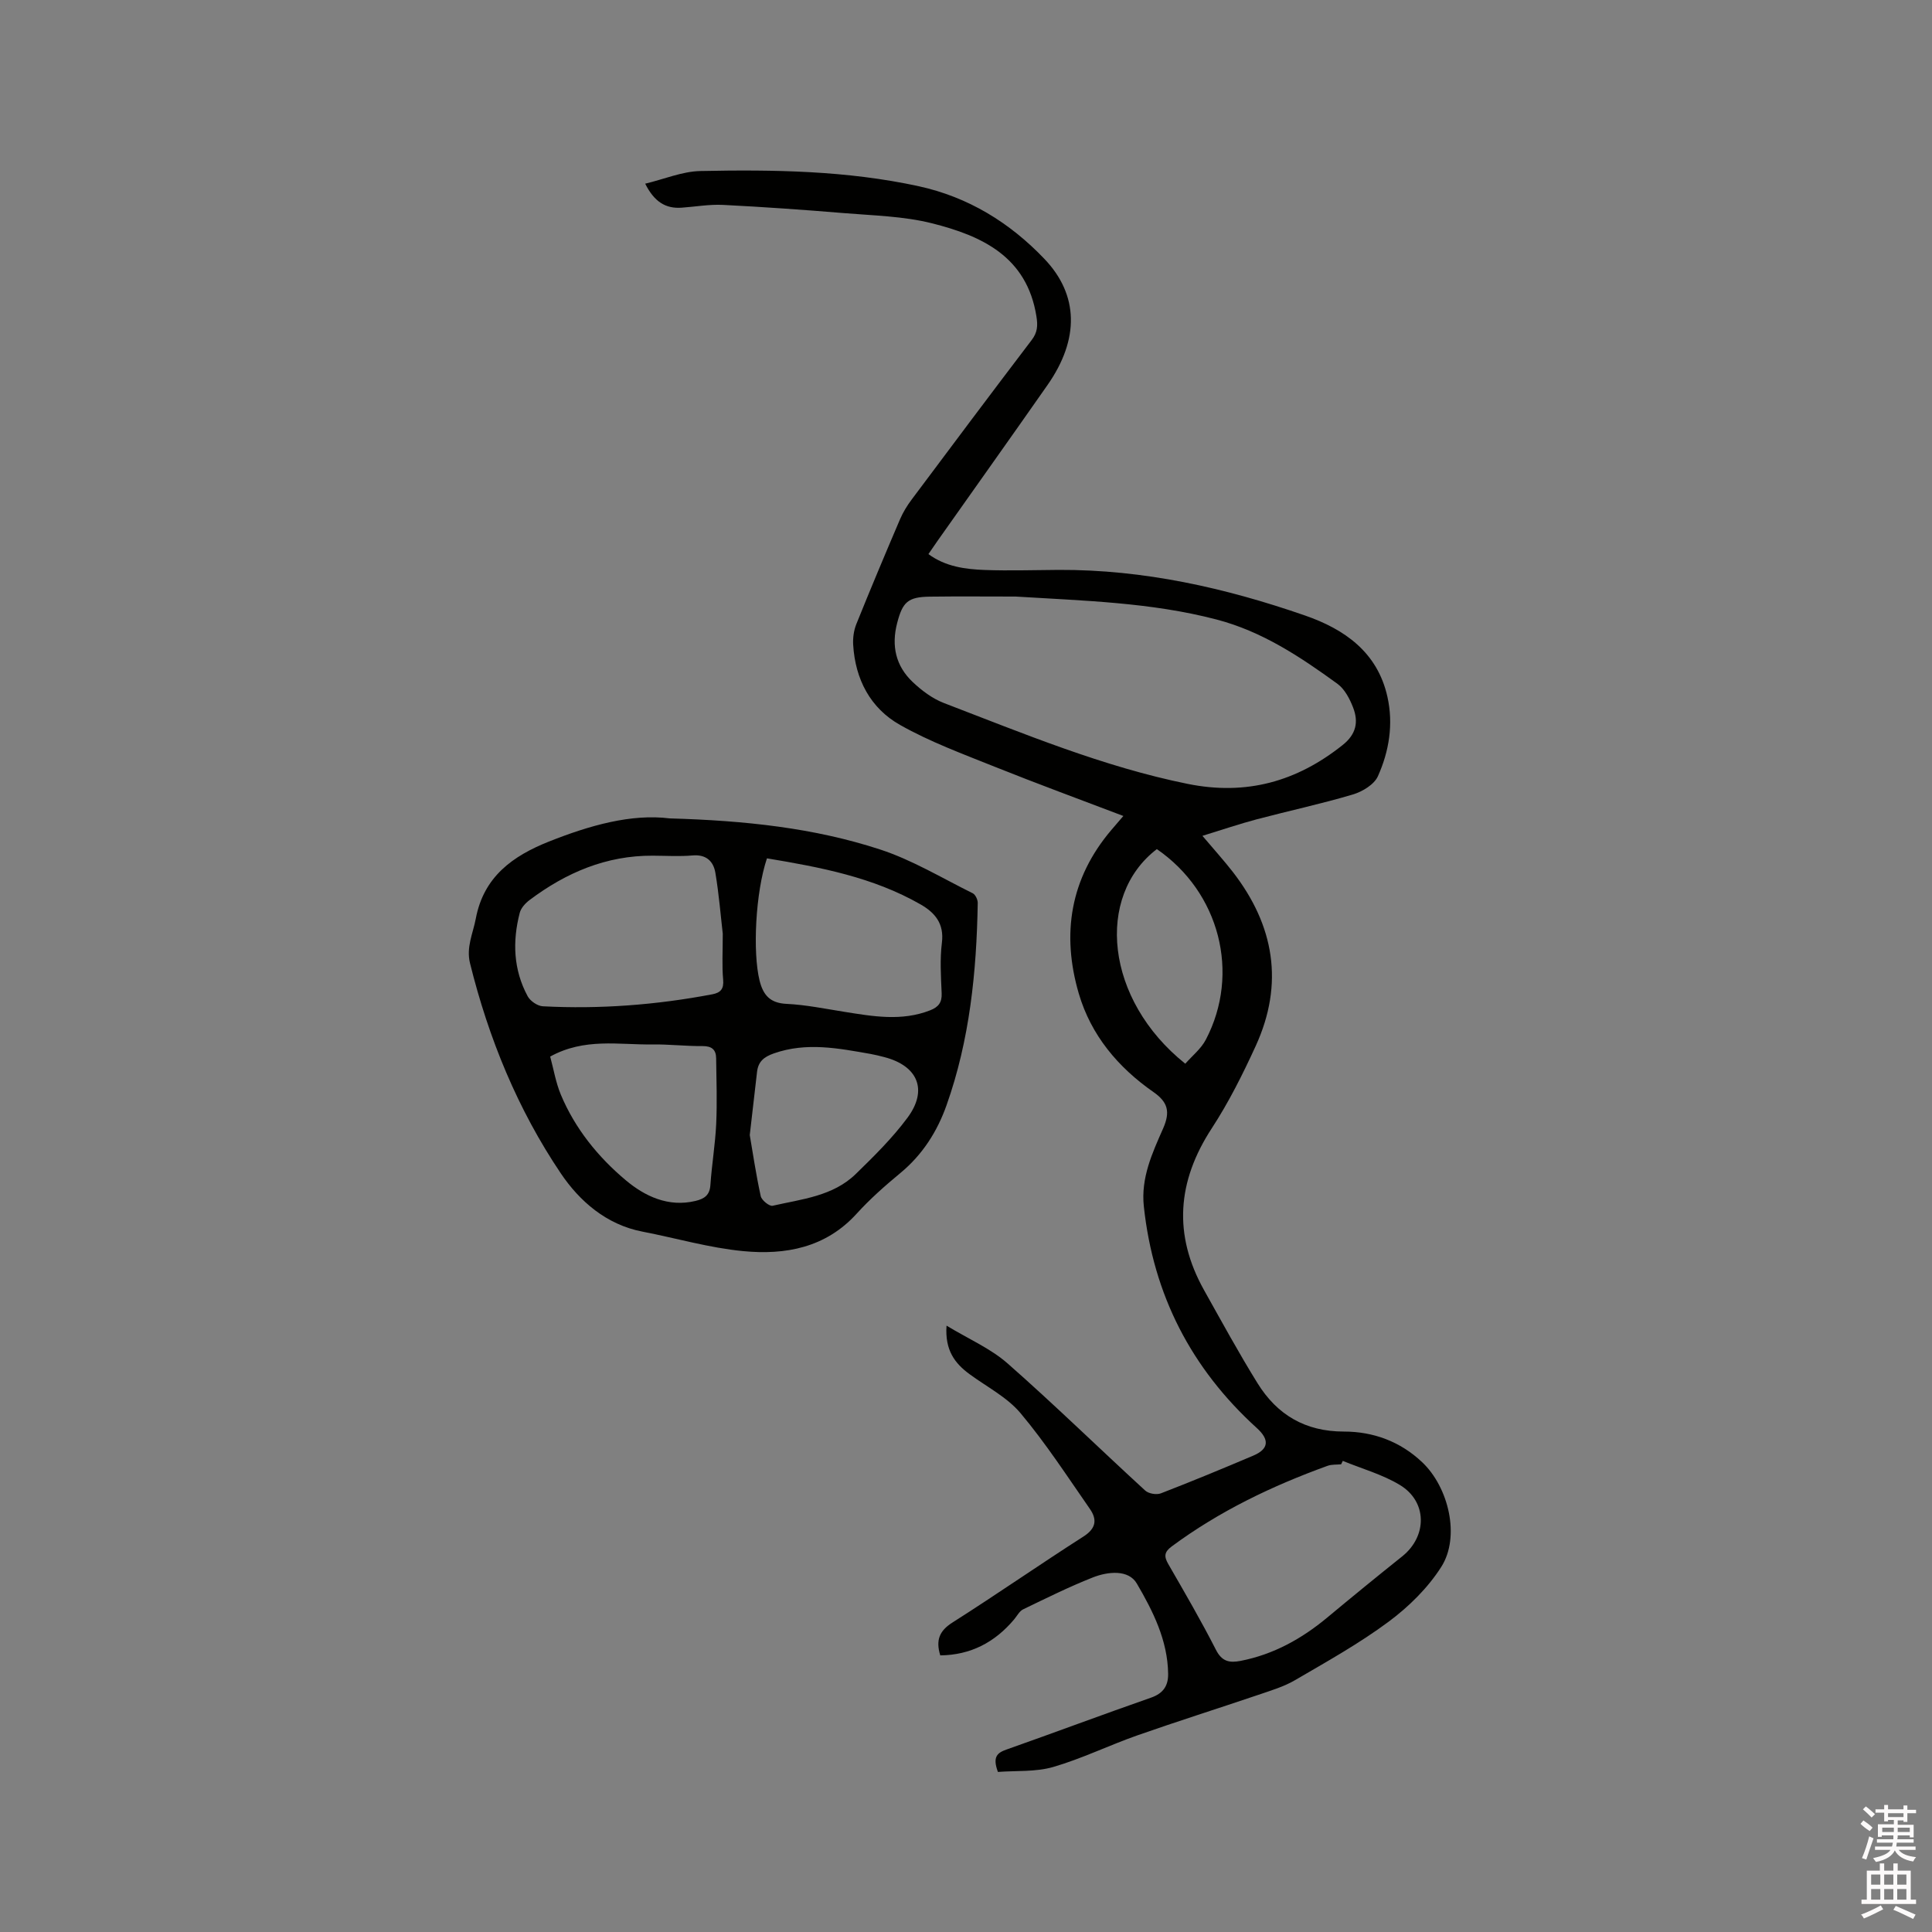
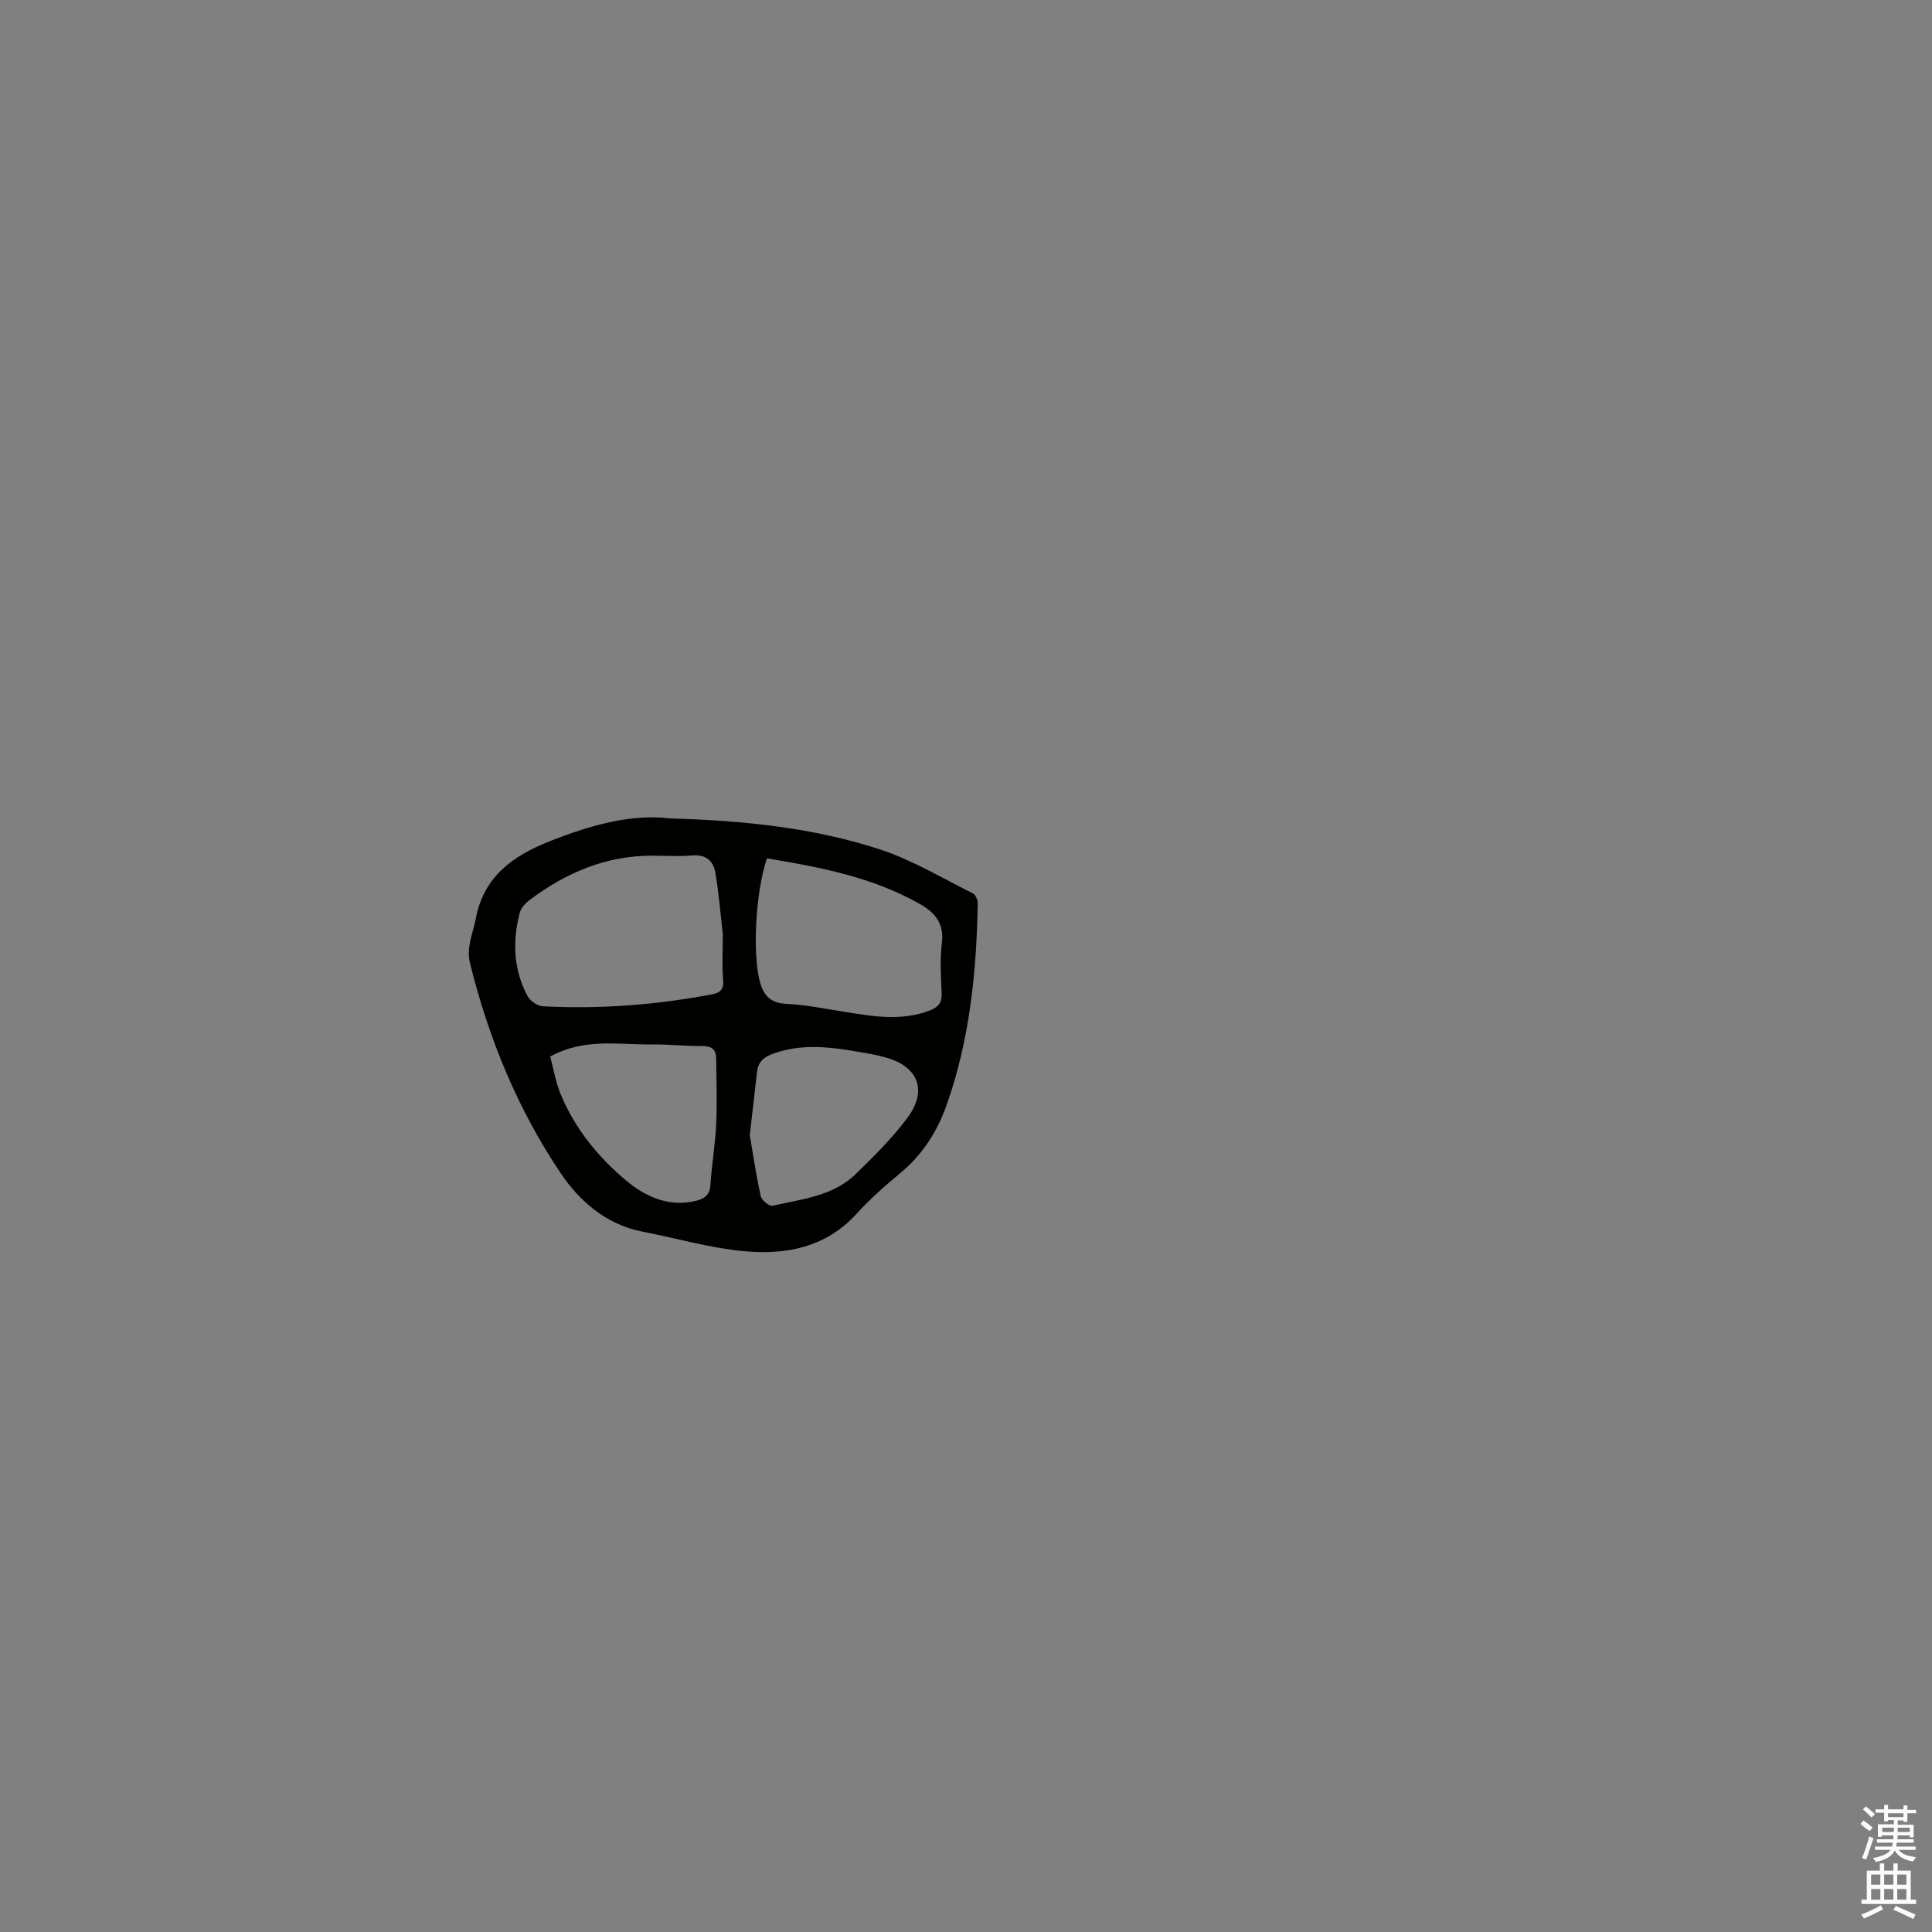
<svg xmlns="http://www.w3.org/2000/svg" enable-background="new 0 0 400 400" viewBox="0 0 400 400">
  <rect x="0" y="0" width="400" height="400" fill="#808080" stroke="none" />
  <path d="m385.2 377.6.6-.7c.6.4 1.3.9 1.9 1.5l-.6.7c-.8-.5-1.4-1-1.9-1.5zm.3 7.1c.6-1.4 1.1-2.9 1.5-4.5.3.1.6.3.9.4-.5 1.4-1 2.9-1.5 4.4zm.2-10.1.6-.6c.7.5 1.3 1.1 1.9 1.6l-.7.7c-.6-.6-1.2-1.2-1.8-1.7zm8.4-.8h.8v.9h1.8v.7h-1.8v1.8h-.8v-.3h-1.2v.9h3.3v2.6h-.8v-.4h-2.5c0 .3 0 .6-.1.8h3.4v.7h-3.5c0 .3-.1.6-.1.8h4v.7h-3.5c.7.9 1.9 1.3 3.6 1.5-.2.2-.4.5-.6.9-1.9-.3-3.2-1.1-3.8-2.3-.5 1.1-1.8 2-3.9 2.4-.2-.3-.4-.5-.6-.8 1.9-.4 3.1-.9 3.6-1.7h-3.2v-.7h3.5c.1-.2.1-.5.2-.8h-3.3v-.7h3.4c0-.2 0-.5 0-.8h-2.4v.3h-.8v-2.6h3.3v-.9h-1.2v.3h-.8v-1.8h-1.8v-.7h1.8v-.9h.8v.9h3.2zm-4.4 5.5h2.4c0-.3 0-.6 0-.9h-2.4zm1.2-3.1h3.2v-.8h-3.2zm4.4 2.2h-2.4v.9h2.5v-.9z" fill="#fcfafa" />
  <path d="m389.2 385.8h.9v1.5h1.9v-1.5h.9v1.5h2.7v6h1.1v.9h-11.3v-.9h1.1v-6h2.7zm.2 8.7.5.8c-1.2.6-2.5 1.3-4 1.9-.2-.3-.3-.6-.6-.8 1.6-.6 3-1.3 4.1-1.9zm-2-4.3h1.9v-2.1h-1.9zm0 3.1h1.9v-2.2h-1.9zm2.7-3.1h1.9v-2.1h-1.9zm0 3.1h1.9v-2.2h-1.9zm2.4 1.3c1.4.6 2.7 1.2 4.1 1.8l-.5.9c-1.5-.7-2.8-1.4-4.1-1.9zm2.2-6.5h-1.9v2.1h1.9zm-1.9 5.2h1.9v-2.2h-1.9z" fill="#fcfafa" />
  <g fill="#010100">
-     <path d="m206.61 366.86c-1.18-3.16-.11-3.98 1.81-4.65 9.98-3.52 19.89-7.24 29.89-10.73 2.54-.89 3.57-2.46 3.54-4.93-.09-6.93-3.15-13-6.48-18.69-1.72-2.95-5.98-2.5-9.11-1.27-4.91 1.94-9.66 4.3-14.42 6.6-.77.37-1.26 1.35-1.86 2.07-4.01 4.78-9.03 7.4-15.31 7.47-.97-3.18-.17-5.1 2.55-6.82 9.12-5.79 18-11.97 27.1-17.79 2.66-1.7 2.84-3.54 1.32-5.73-4.66-6.7-9.12-13.58-14.35-19.81-2.78-3.31-6.97-5.44-10.55-8.07-3.05-2.24-5.13-4.96-4.77-10.05 4.59 2.78 9.13 4.73 12.66 7.84 9.7 8.53 18.94 17.57 28.47 26.3.7.65 2.35.93 3.25.58 6.42-2.48 12.77-5.11 19.11-7.8 3.29-1.39 3.38-3.34.75-5.72-13.58-12.33-21.43-27.58-23.39-45.88-.64-5.93 1.75-11.06 3.99-16.14 1.51-3.44 1.01-5.45-2.01-7.55-7.32-5.1-12.92-11.76-15.45-20.39-3.61-12.33-1.78-23.83 6.74-33.86.68-.8 1.37-1.59 2.49-2.9-9.09-3.46-17.89-6.69-26.6-10.18-6.65-2.67-13.45-5.17-19.65-8.68-6.13-3.46-9.27-9.45-9.69-16.6-.08-1.42.13-2.97.66-4.28 2.93-7.27 5.96-14.49 9.04-21.69.62-1.44 1.46-2.82 2.4-4.07 8.25-11.04 16.51-22.07 24.85-33.03 1.21-1.59 1.3-2.95.99-4.91-1.97-12.39-11.3-16.67-21.63-19.27-5.89-1.48-12.14-1.6-18.25-2.11-8.33-.69-16.68-1.28-25.03-1.7-2.83-.14-5.7.38-8.55.58-3.32.23-5.66-1.22-7.54-4.97 3.97-.95 7.67-2.54 11.41-2.62 15.15-.31 30.33-.1 45.24 3.15 10.21 2.23 18.84 7.52 26.02 15.06 7.08 7.42 7.28 16.58.63 26.09-7.53 10.77-15.15 21.47-22.73 32.21-.61.86-1.2 1.74-1.93 2.8 3.55 2.61 7.64 3.14 11.72 3.29 5.08.18 10.17.01 15.26-.02 17.59-.08 34.5 3.72 50.98 9.44 8.19 2.84 15.01 7.59 17.07 16.83 1.27 5.68.35 11.28-1.97 16.45-.77 1.72-3.22 3.2-5.19 3.78-6.56 1.95-13.28 3.39-19.9 5.14-3.62.96-7.16 2.17-11.24 3.42 2.52 2.98 4.49 5.15 6.29 7.47 8.59 11.08 10.65 23.13 4.74 36.04-2.68 5.85-5.59 11.67-9.1 17.05-7.18 11-8.01 22.05-1.57 33.54 3.62 6.46 7.16 12.97 11.06 19.25 4.05 6.52 9.87 9.99 17.88 9.99 6.04 0 11.64 2.03 16.19 6.34 5.51 5.21 7.92 15.44 3.97 21.66-2.77 4.36-6.73 8.26-10.9 11.36-6.1 4.53-12.81 8.27-19.39 12.11-2.34 1.37-5.04 2.16-7.63 3.05-8.32 2.82-16.7 5.46-24.99 8.37-5.87 2.06-11.51 4.83-17.46 6.56-3.66 1.05-7.68.73-11.43 1.02zm3.67-243.35c-5.93 0-11.86-.06-17.79.02-4.55.06-5.62 1.15-6.74 5.45-1.24 4.75-.29 8.91 3.22 12.23 1.86 1.76 4.07 3.42 6.42 4.33 16.58 6.35 32.99 13.21 50.53 16.76 12.09 2.44 22.54-.46 32.06-8.05 2.84-2.26 3.31-4.81 2.16-7.78-.7-1.8-1.74-3.8-3.23-4.89-7.71-5.6-15.61-10.86-25.05-13.32-13.65-3.57-27.63-3.88-41.58-4.75zm67.73 178.95c-.11.24-.23.47-.34.71-.94.09-1.95 0-2.81.31-11.49 4.16-22.41 9.39-32.28 16.7-1.55 1.15-1.61 2.07-.69 3.66 3.38 5.86 6.79 11.72 9.86 17.74 1.24 2.44 2.8 2.73 5.09 2.29 6.83-1.33 12.67-4.58 17.96-8.98 5.13-4.27 10.29-8.49 15.5-12.65 5.23-4.18 5.24-11.36-.5-14.81-3.62-2.18-7.84-3.35-11.79-4.97zm-38.5-126.66c-12.74 9.74-10.74 31.15 5.89 44.43 1.43-1.63 3.27-3.09 4.26-4.99 7.18-13.73 2.84-30.52-10.15-39.44z" />
    <path d="m138.66 169.44c15.63.45 29.88 1.97 43.54 6.43 6.68 2.18 12.84 5.93 19.19 9.07.56.28 1.05 1.33 1.04 2.01-.24 14.25-1.66 28.35-6.46 41.88-1.93 5.44-4.97 10.23-9.53 14.01-3.18 2.63-6.31 5.39-9.08 8.44-6.42 7.07-14.76 8.59-23.5 7.75-7.01-.67-13.88-2.69-20.83-4.03-7.5-1.44-13.05-6.32-16.93-12.08-8.92-13.24-14.94-27.94-18.79-43.5-.82-3.33.62-6.16 1.2-9.24 1.64-8.7 7.68-12.97 15.13-15.94 8.43-3.35 17.06-5.8 25.02-4.8zm10.98 23.87c-.42-3.6-.78-8.14-1.53-12.61-.4-2.36-1.88-3.84-4.72-3.59-2.73.24-5.51.06-8.26.05-9.61-.05-17.93 3.51-25.47 9.17-.87.65-1.79 1.65-2.05 2.65-1.54 5.93-1.32 11.79 1.63 17.27.54 1 2.03 2.03 3.14 2.09 11.79.62 23.49-.28 35.09-2.48 1.73-.33 2.42-1.11 2.25-3.04-.26-2.82-.08-5.7-.08-9.51zm9.15-15.6c-2.38 7.08-2.98 19.46-1.53 25.3.75 3.01 2.17 4.67 5.58 4.83 3.99.19 7.96 1.01 11.93 1.64 5.96.95 11.9 2.01 17.82-.31 1.7-.67 2.45-1.61 2.37-3.52-.15-3.49-.38-7.03.05-10.47.49-3.96-1.42-6.21-4.43-7.94-9.82-5.62-20.68-7.68-31.79-9.53zm-44.88 41.04c.71 2.63 1.16 5.36 2.19 7.85 2.95 7.07 7.75 12.98 13.5 17.79 3.87 3.24 8.75 5.61 14.39 4.25 1.87-.45 2.95-1.2 3.09-3.3.29-4.22 1-8.41 1.2-12.62.21-4.53.05-9.07-.01-13.61-.02-1.78-.89-2.54-2.81-2.53-3.48.03-6.97-.39-10.45-.34-6.88.1-13.97-1.41-21.1 2.51zm41.32 16.25c.61 3.54 1.28 8.12 2.27 12.64.18.85 1.79 2.15 2.46 2 6.04-1.38 12.49-1.97 17.22-6.58 3.78-3.68 7.58-7.43 10.71-11.65 4.28-5.77 2.13-10.77-4.85-12.56-.92-.24-1.84-.47-2.78-.64-6.66-1.17-13.27-2.49-20.03-.12-2.11.74-3.24 1.72-3.49 3.81-.47 3.99-.92 7.98-1.51 13.1z" />
  </g>
</svg>